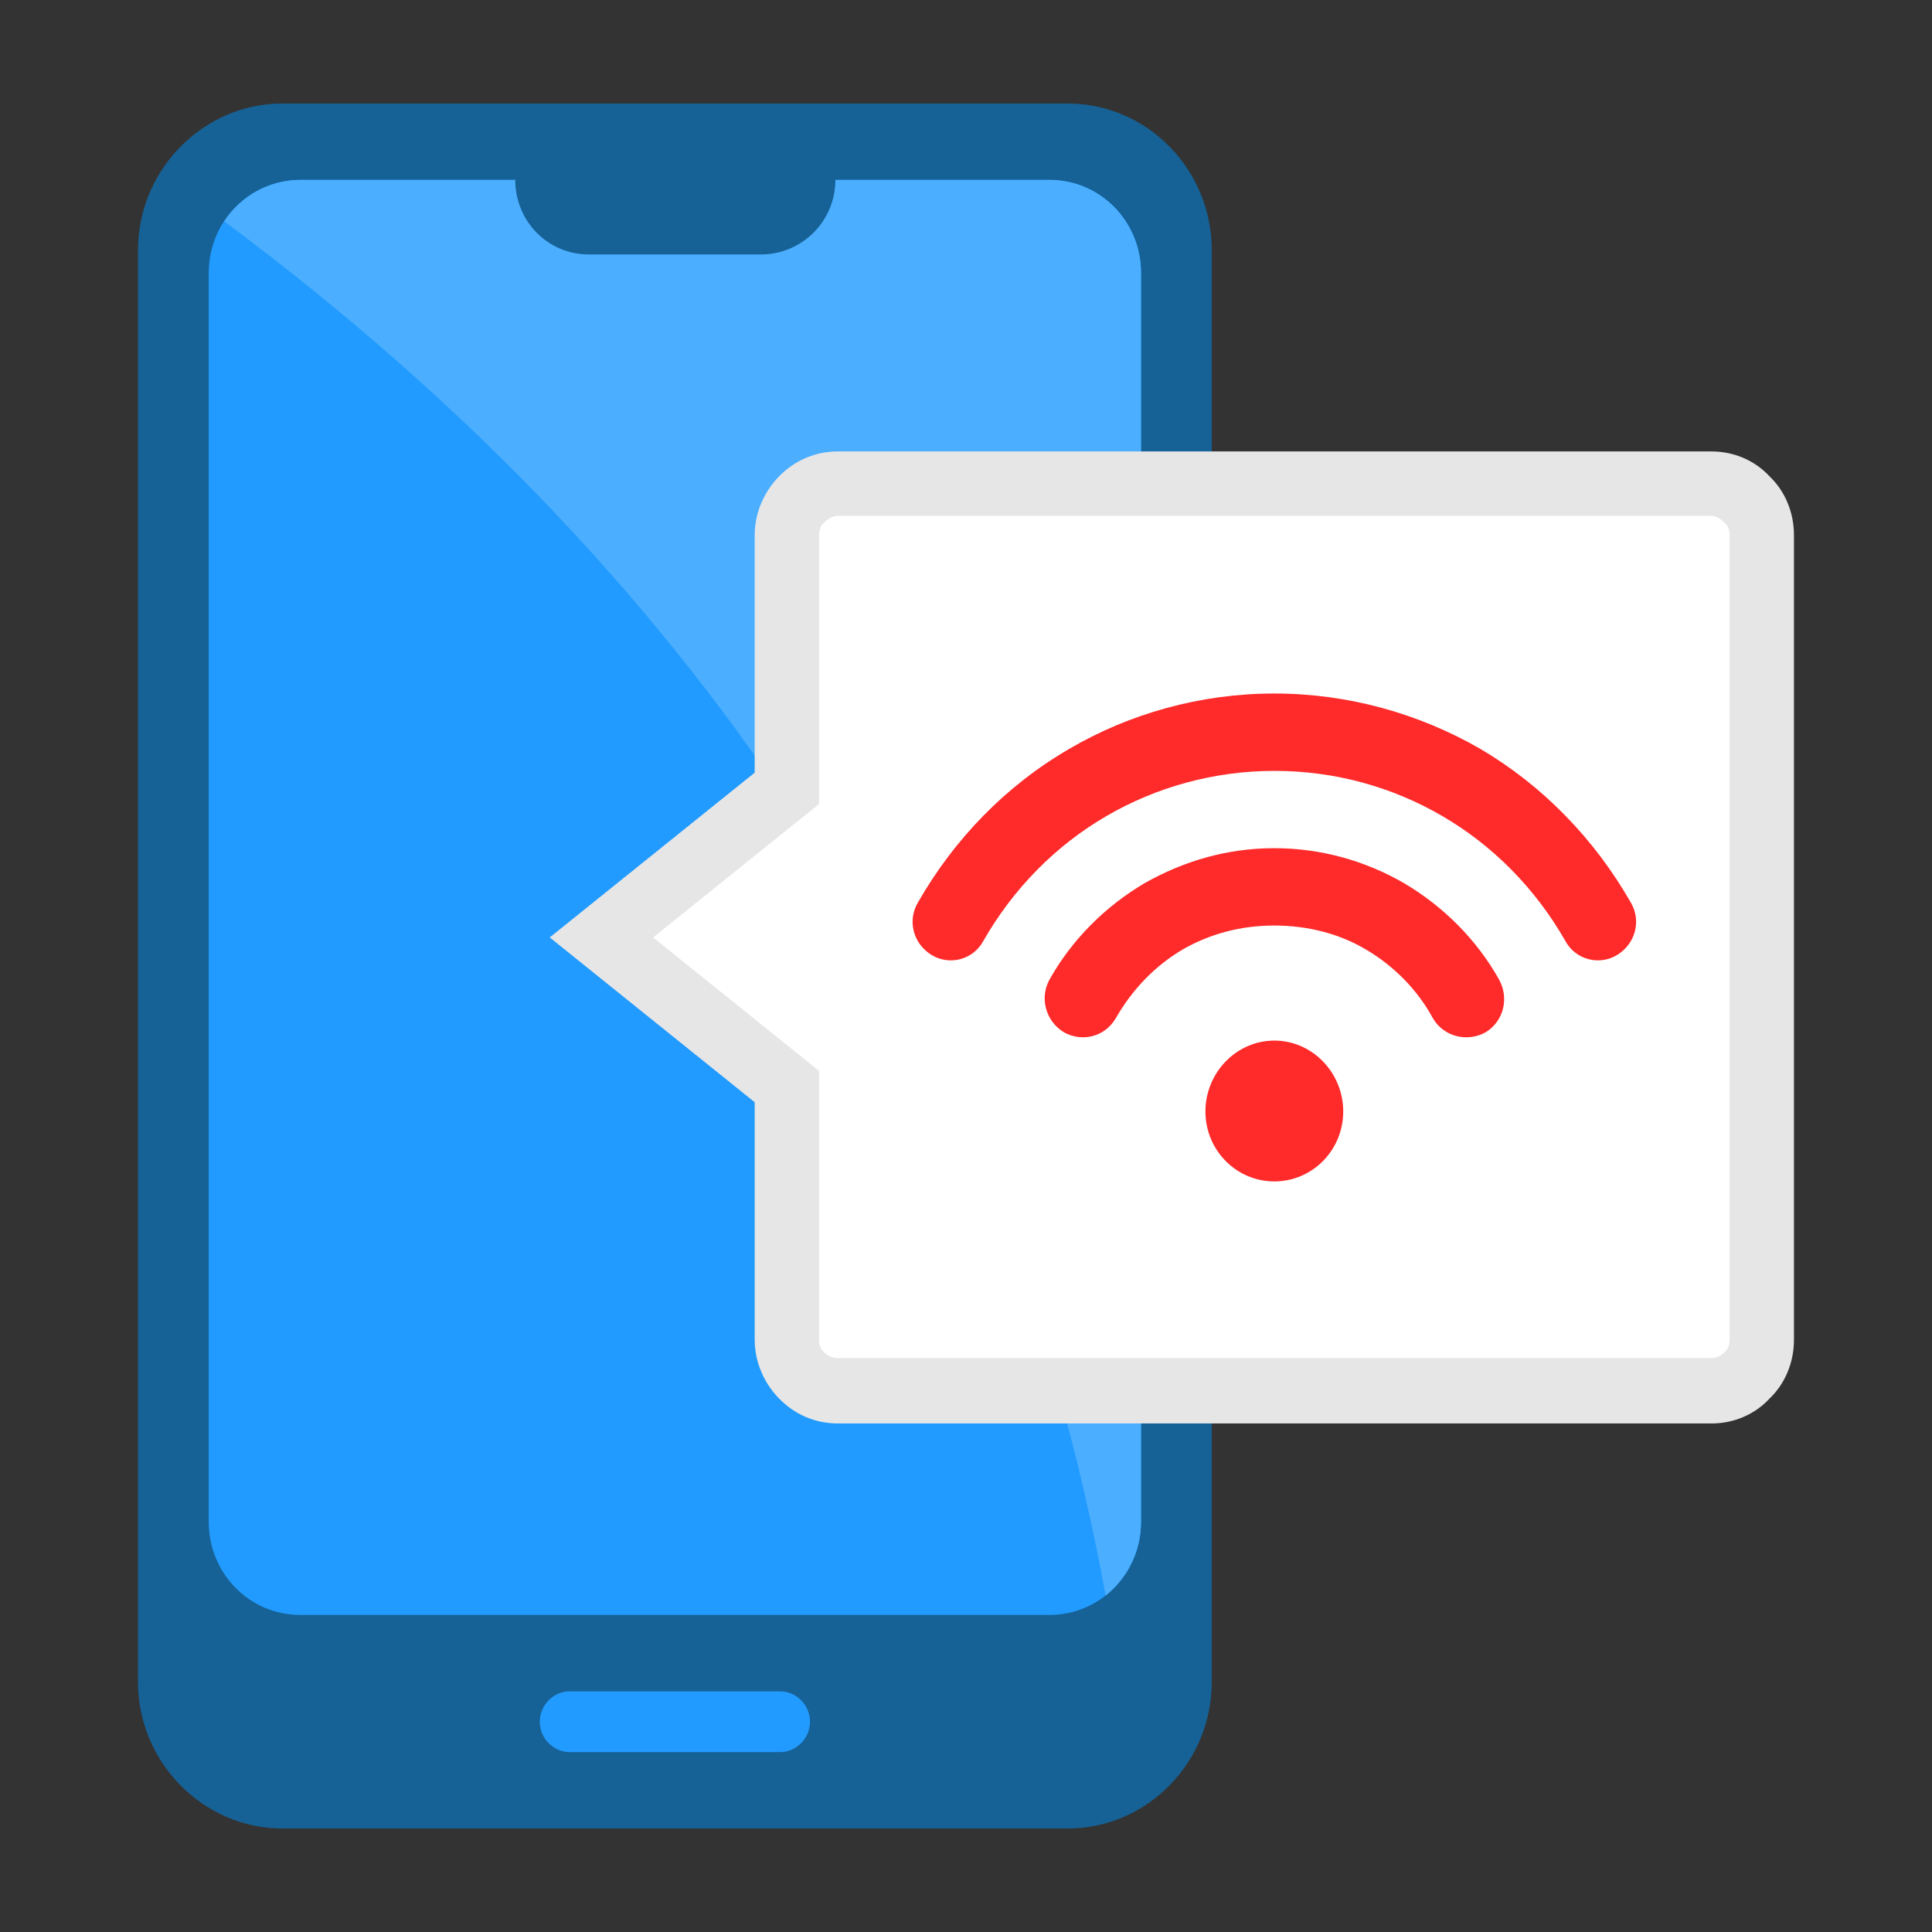
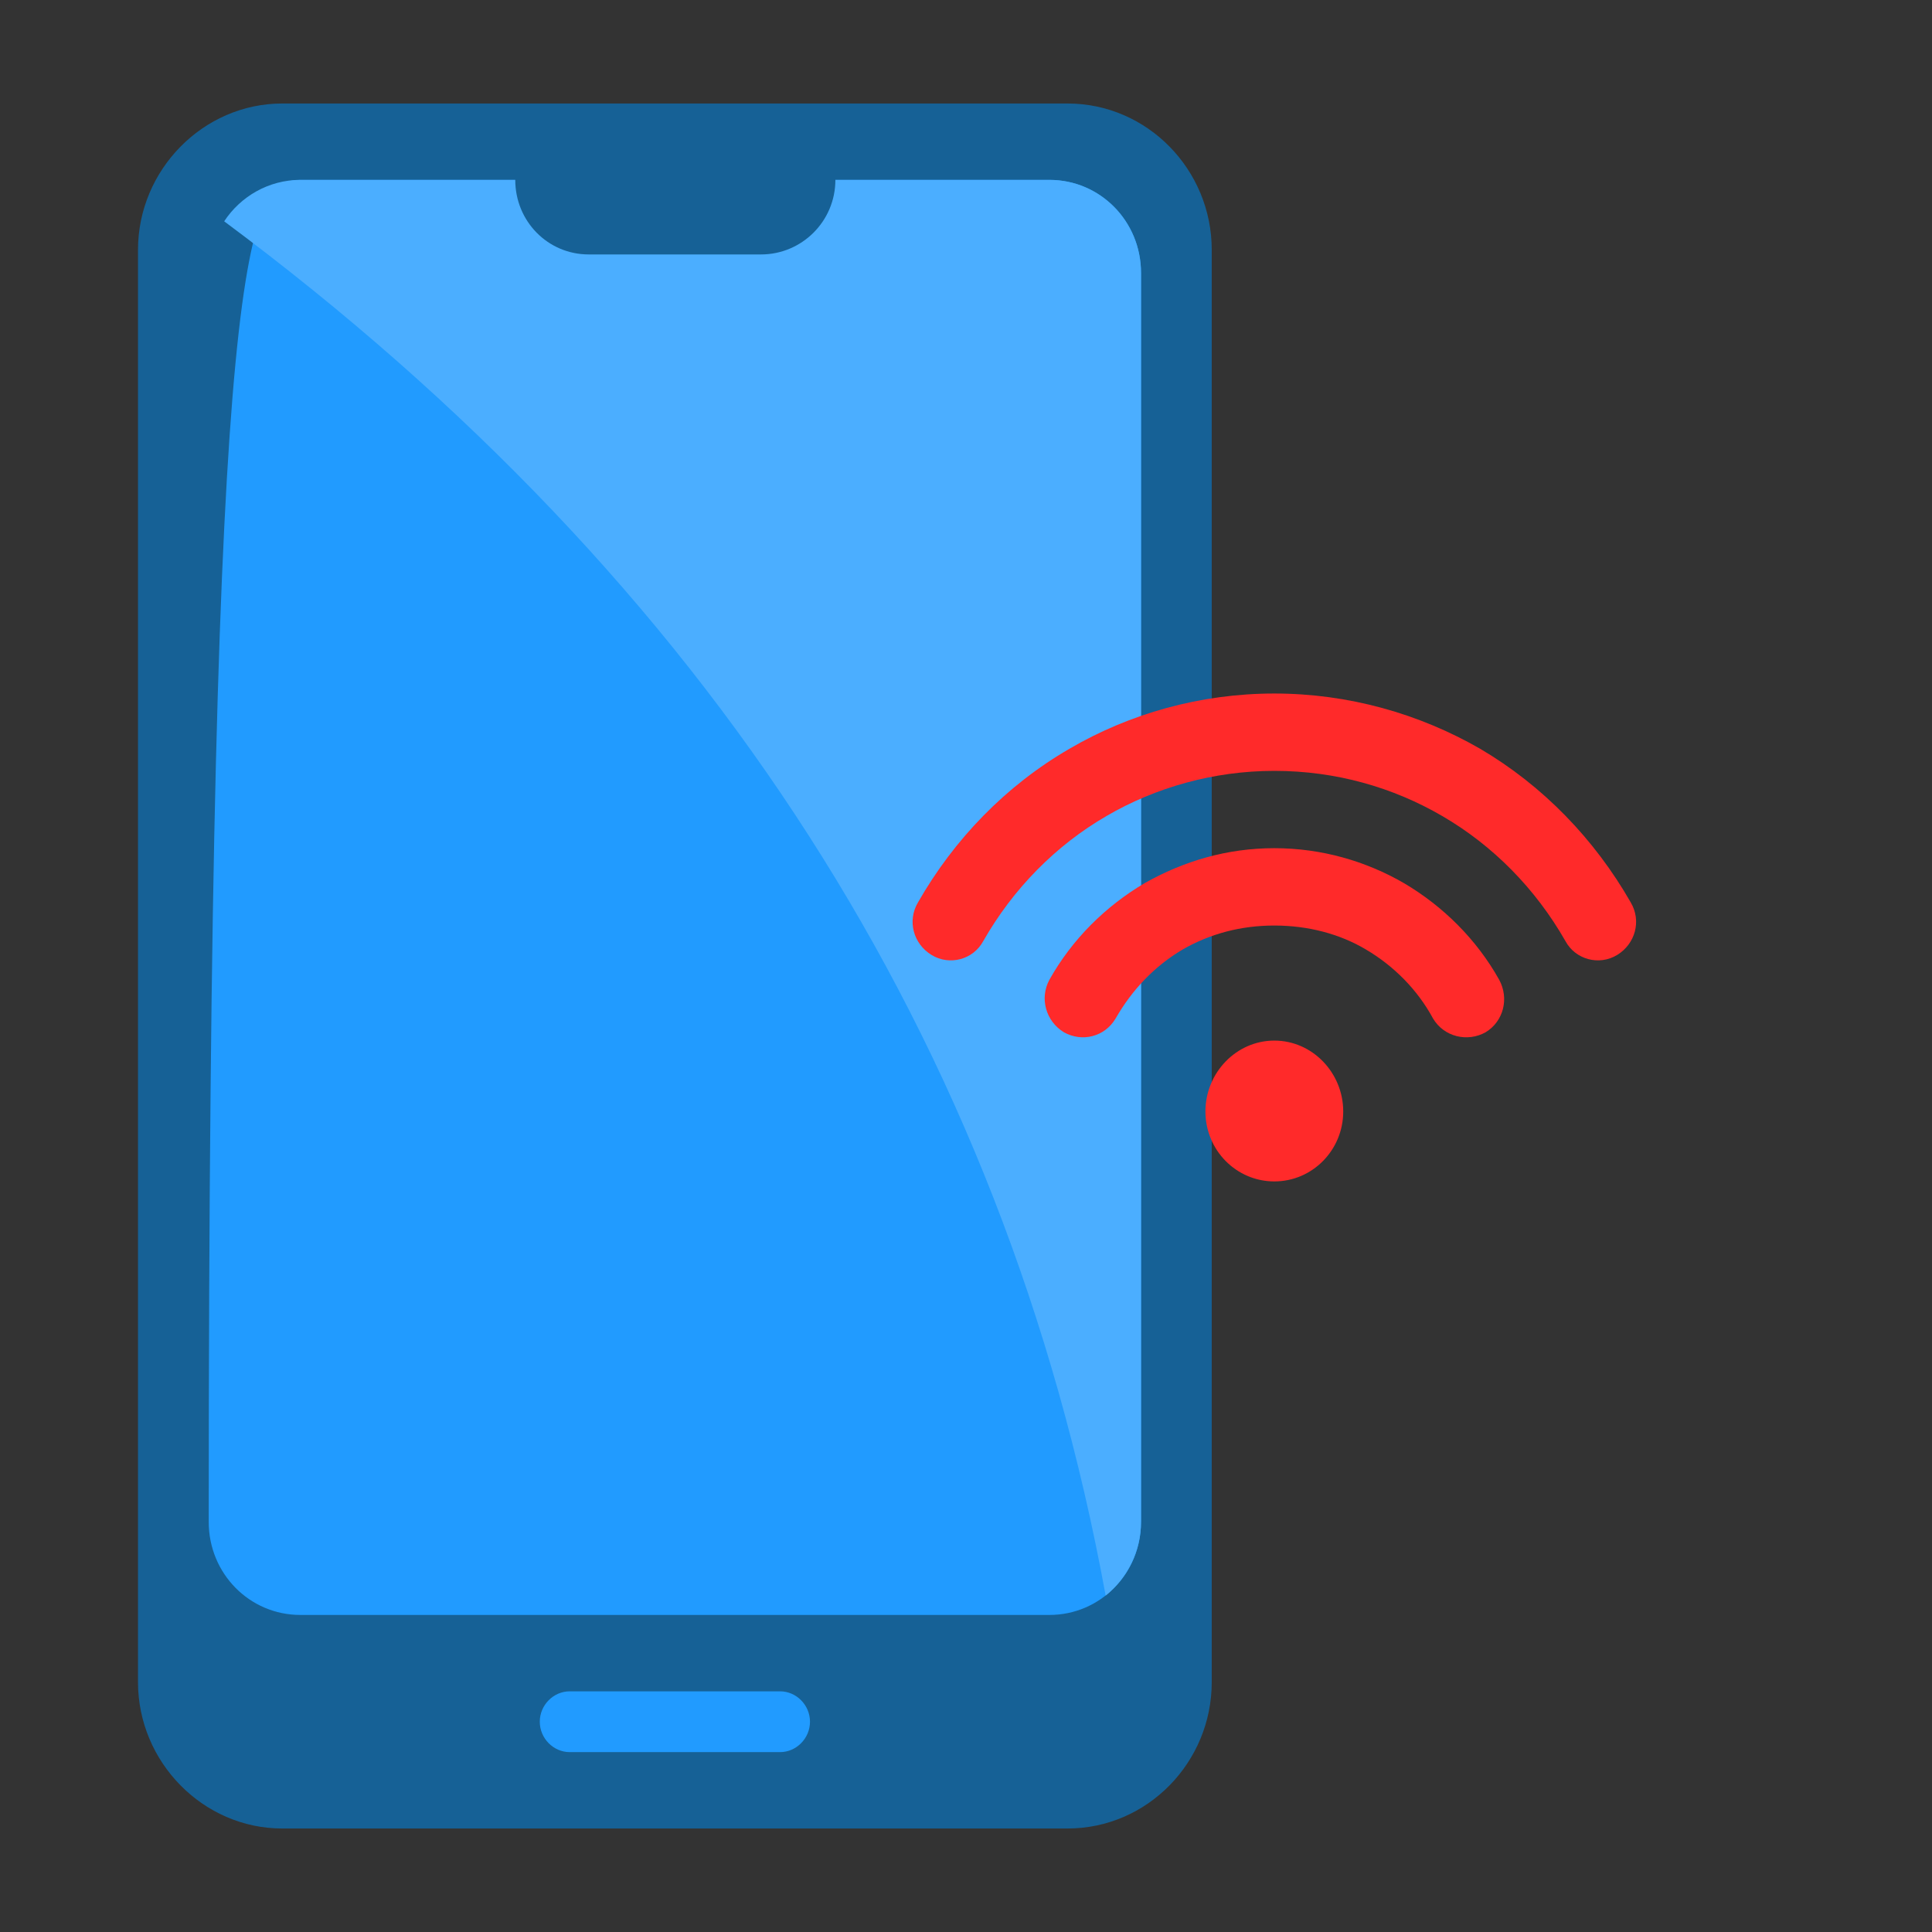
<svg xmlns="http://www.w3.org/2000/svg" width="56" height="56" viewBox="0 0 56 56" fill="none">
  <rect x="0" y="0" width="56" height="56" fill="#333333" stroke="none" />
  <path fill-rule="evenodd" clip-rule="evenodd" d="M8.18 3H30.944C33.257 3 35.123 4.921 35.123 7.242V48.758C35.123 51.079 33.257 53 30.944 53H8.18C5.893 53 4 51.079 4 48.758V7.242C4 4.921 5.893 3 8.18 3Z" fill="#166196" />
-   <path fill-rule="evenodd" clip-rule="evenodd" d="M8.705 5.214H30.418C31.89 5.214 33.073 6.415 33.073 7.909V44.115C33.073 45.609 31.89 46.81 30.418 46.81H8.705C7.234 46.81 6.05 45.61 6.05 44.115V7.909C6.05 6.415 7.234 5.214 8.705 5.214Z" fill="#219BFF" />
+   <path fill-rule="evenodd" clip-rule="evenodd" d="M8.705 5.214H30.418C31.89 5.214 33.073 6.415 33.073 7.909V44.115C33.073 45.609 31.89 46.81 30.418 46.81H8.705C7.234 46.81 6.05 45.61 6.05 44.115C6.05 6.415 7.234 5.214 8.705 5.214Z" fill="#219BFF" />
  <path fill-rule="evenodd" clip-rule="evenodd" d="M8.706 5.214H30.418C31.89 5.214 33.073 6.415 33.073 7.909V44.115C33.073 44.969 32.679 45.742 32.048 46.249C29.104 30.162 20.561 16.874 6.498 6.415C6.971 5.695 7.786 5.214 8.706 5.214Z" fill="#4BAEFF" />
  <path fill-rule="evenodd" clip-rule="evenodd" d="M16.513 49.024H22.611C23.084 49.024 23.478 49.424 23.478 49.905C23.478 50.385 23.084 50.786 22.611 50.786H16.513C16.04 50.786 15.646 50.386 15.646 49.905C15.645 49.425 16.04 49.024 16.513 49.024Z" fill="#219BFF" />
  <path fill-rule="evenodd" clip-rule="evenodd" d="M17.064 3.053H22.059C23.242 3.053 24.214 4.014 24.214 5.214C24.214 6.415 23.241 7.375 22.059 7.375H17.064C15.881 7.375 14.935 6.415 14.935 5.214C14.935 4.014 15.882 3.053 17.064 3.053Z" fill="#166196" />
-   <path fill-rule="evenodd" clip-rule="evenodd" d="M24.293 14.019H49.608C50.396 14.019 51.079 14.686 51.079 15.513V38.832C51.079 39.66 50.396 40.326 49.608 40.326H24.293C23.478 40.326 22.821 39.659 22.821 38.832V31.495L17.433 27.173L22.821 22.851V15.514C22.821 14.686 23.479 14.019 24.293 14.019Z" fill="white" />
-   <path d="M24.293 13.085H49.608C50.265 13.085 50.87 13.352 51.29 13.806C51.737 14.232 51.999 14.847 51.999 15.513V38.832C51.999 39.499 51.737 40.113 51.29 40.539C50.869 40.993 50.264 41.26 49.608 41.26H24.293C23.61 41.26 23.031 40.993 22.584 40.539C22.163 40.113 21.875 39.498 21.875 38.832V31.948L15.934 27.172L21.875 22.396V15.512C21.875 14.845 22.164 14.232 22.584 13.805C23.032 13.353 23.61 13.085 24.293 13.085ZM49.608 14.953H24.293C24.136 14.953 24.004 15.033 23.899 15.139C23.794 15.219 23.741 15.353 23.741 15.513V23.304L18.931 27.172L23.741 31.04V38.831C23.741 38.992 23.794 39.125 23.899 39.205C24.004 39.312 24.136 39.365 24.293 39.365H49.608C49.739 39.365 49.87 39.312 49.976 39.205C50.081 39.125 50.133 38.992 50.133 38.831V15.514C50.133 15.354 50.081 15.22 49.976 15.14C49.871 15.033 49.739 14.953 49.608 14.953Z" fill="#E6E6E6" />
  <path d="M32.337 29.521C32.021 30.055 31.364 30.215 30.838 29.921C30.312 29.601 30.128 28.934 30.417 28.4C31.074 27.226 32.046 26.266 33.177 25.599C34.307 24.959 35.569 24.585 36.936 24.585C38.303 24.585 39.591 24.959 40.696 25.599C41.826 26.266 42.799 27.226 43.455 28.4C43.745 28.934 43.587 29.601 43.061 29.921C42.535 30.215 41.852 30.055 41.537 29.521C41.09 28.694 40.406 28 39.591 27.521C38.829 27.067 37.909 26.827 36.936 26.827C35.963 26.827 35.069 27.068 34.281 27.521C33.467 28 32.81 28.694 32.337 29.521ZM36.937 30.162C38.041 30.162 38.934 31.095 38.934 32.217C38.934 33.337 38.041 34.244 36.937 34.244C35.834 34.244 34.94 33.338 34.94 32.217C34.94 31.095 35.834 30.162 36.937 30.162ZM28.499 27.28C28.21 27.814 27.526 28 27.001 27.68C26.475 27.359 26.291 26.693 26.607 26.159C27.658 24.319 29.157 22.771 30.997 21.704C32.731 20.69 34.782 20.102 36.937 20.102C39.092 20.102 41.142 20.69 42.904 21.704C44.718 22.771 46.217 24.319 47.269 26.159C47.584 26.693 47.4 27.359 46.874 27.68C46.349 28 45.665 27.813 45.376 27.28C44.509 25.759 43.273 24.505 41.801 23.651C40.381 22.824 38.725 22.344 36.938 22.344C35.177 22.344 33.495 22.824 32.075 23.651C30.602 24.505 29.366 25.759 28.499 27.28Z" fill="#FF2A2A" />
</svg>